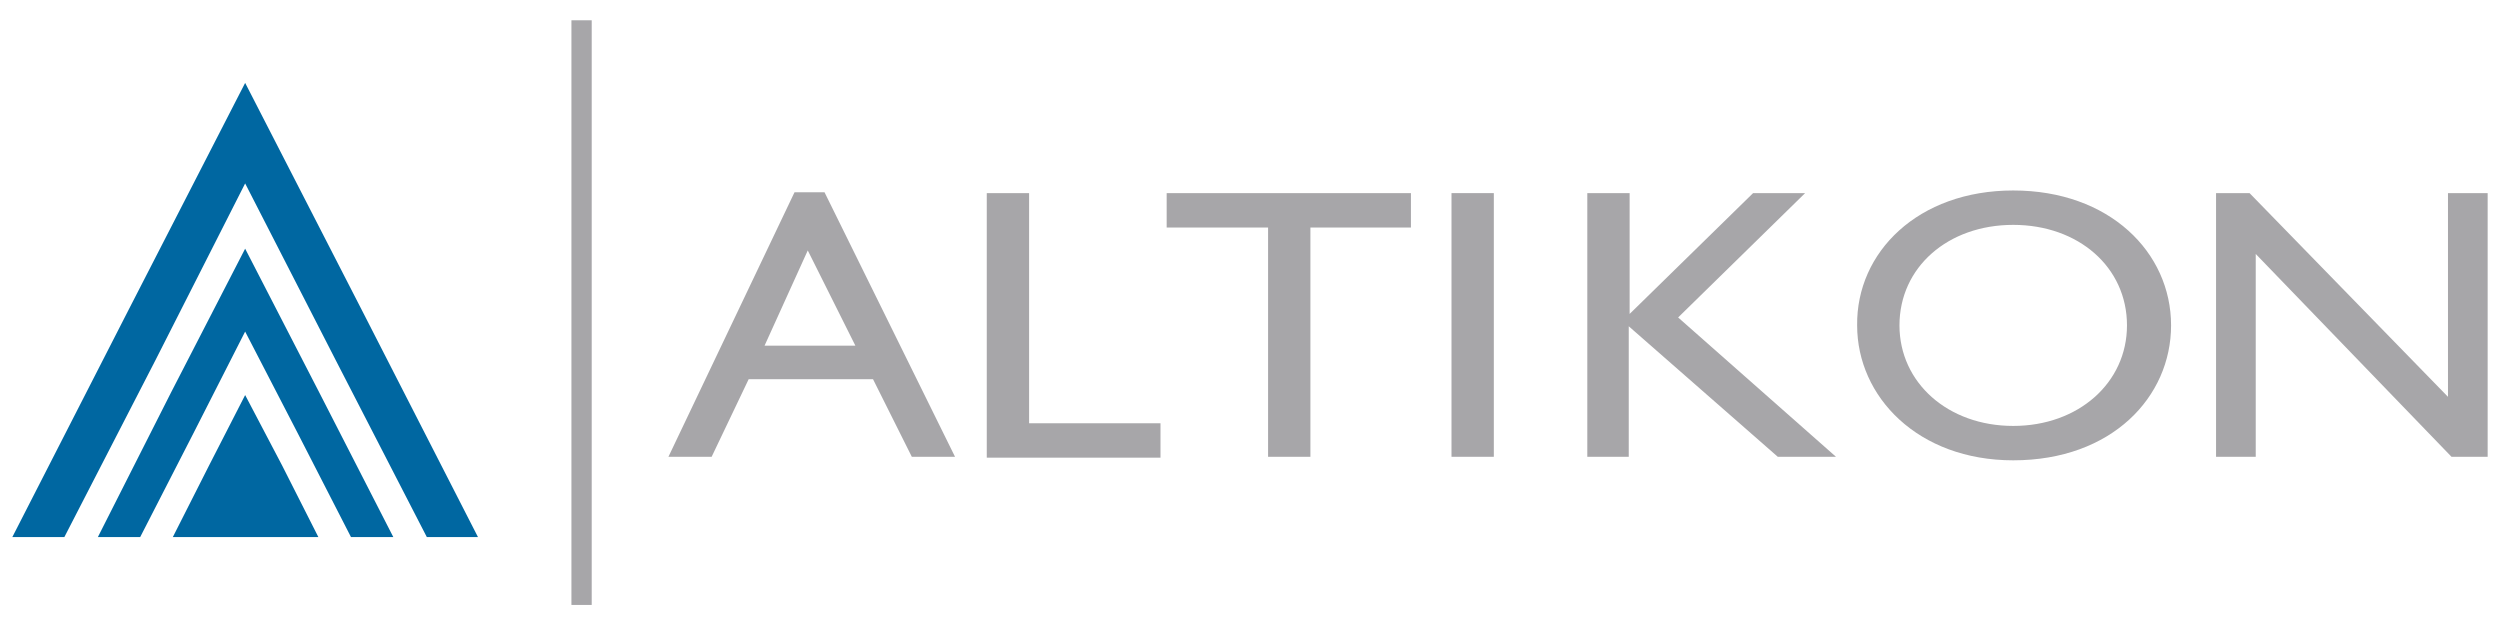
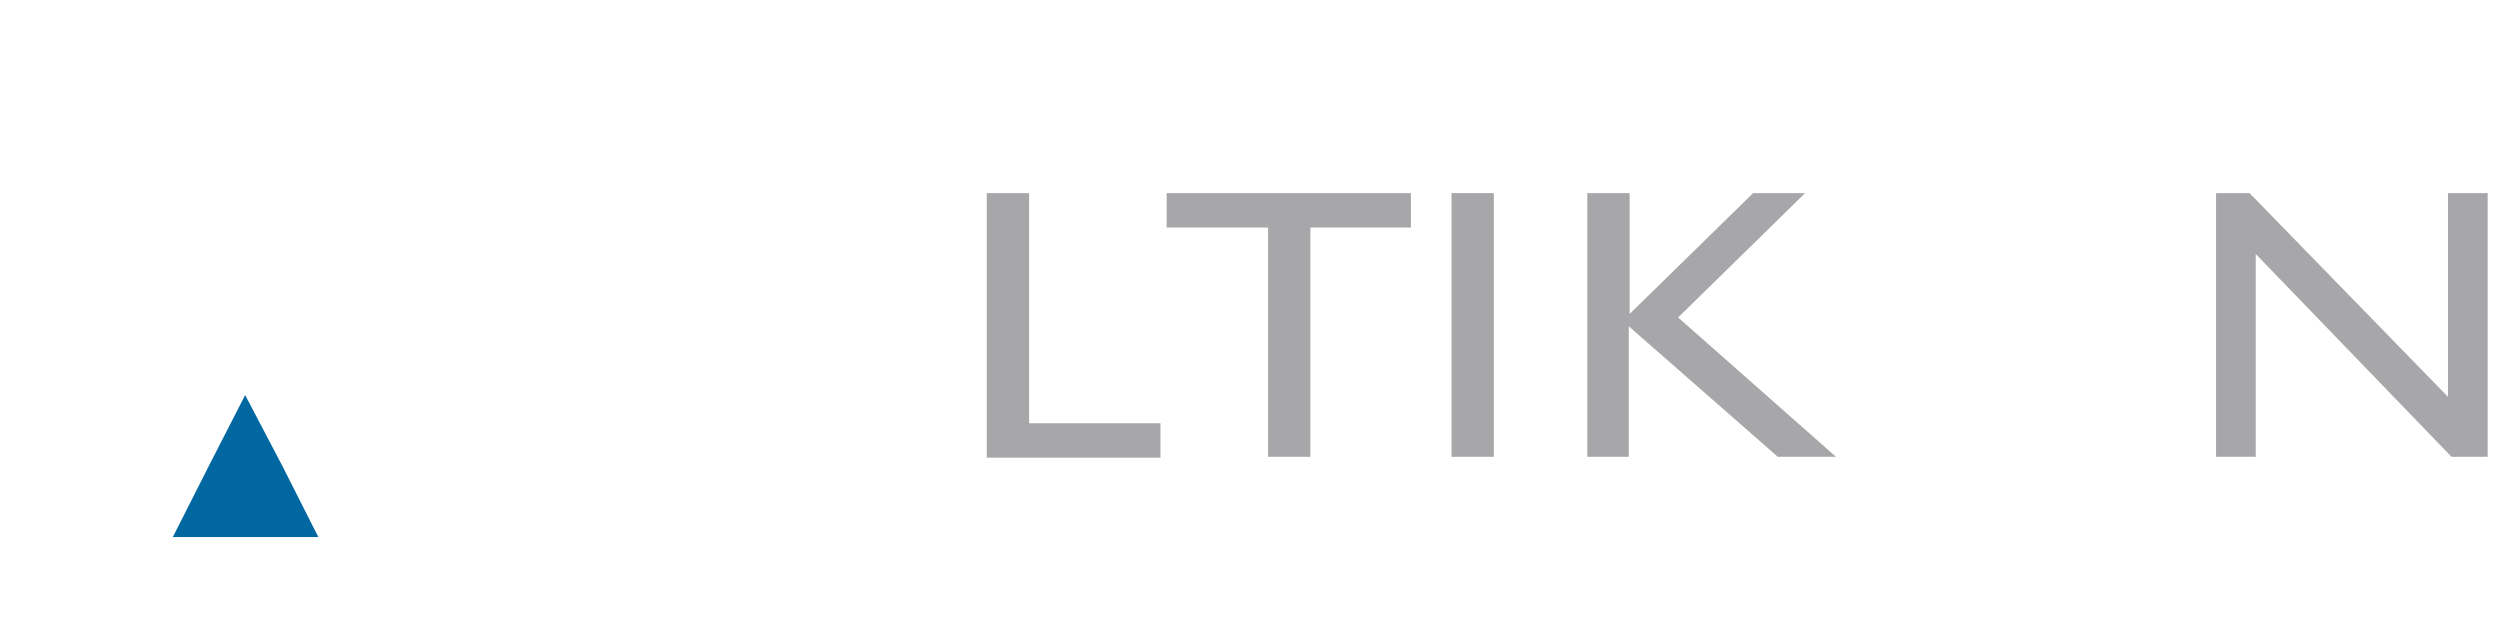
<svg xmlns="http://www.w3.org/2000/svg" version="1.1" id="Layer_1" x="0px" y="0px" viewBox="0 0 283.5 70.9" style="enable-background:new 0 0 283.5 70.9;" xml:space="preserve">
  <style type="text/css">
	.st0{fill:#A7A6A9;}
	.st1{fill:#0067A1;}
</style>
  <g>
    <g>
-       <polygon class="st0" points="67.1,68.6 64.8,68.6 64.8,2.3 67.1,2.3 67.1,68.6   " />
-       <path class="st0" d="M108.3,51.8h-4.9L99,43H84.9l-4.2,8.8h-4.9l14.3-30h3.4L108.3,51.8z M86.7,39.2H97l-5.4-10.8L86.7,39.2z" />
      <path class="st0" d="M116.6,48h15v3.9h-19.7V21.9h4.8V48z" />
      <path class="st0" d="M160.1,25.8h-11.5v26h-4.8v-26h-11.5v-3.9h27.7V25.8z" />
      <path class="st0" d="M169.4,51.8h-4.8V21.9h4.8V51.8z" />
      <path class="st0" d="M208.2,51.8h-6.6l-16.9-14.8v14.8H180V21.9h4.8v13.7l14-13.7h5.9l-14.4,14.1L208.2,51.8z" />
-       <path class="st0" d="M228.3,21.6c10.9,0,17.9,7,17.9,15.3c0,8.1-6.7,15.3-17.9,15.3c-10.8,0-17.7-7.2-17.7-15.3    C210.5,28.6,217.5,21.6,228.3,21.6z M228.3,48.3c7.4,0,12.9-4.9,12.9-11.4c0-6.6-5.5-11.4-12.9-11.4c-7.4,0-12.9,4.8-12.9,11.4    C215.4,43.4,220.9,48.3,228.3,48.3z" />
      <path class="st0" d="M282,51.8H278l-22.2-23v23h-4.5V21.9h3.8l22.5,23.1V21.9h4.5V51.8z" />
    </g>
    <g>
      <polygon class="st1" points="27.8,44.8 23.7,52.8 19.6,60.9 27.8,60.9 36.1,60.9 32,52.8   " />
-       <polygon class="st1" points="27.8,28.2 19.4,44.5 11.1,60.9 15.9,60.9 21.9,49.2 27.8,37.6 33.8,49.2 39.8,60.9 44.6,60.9     36.2,44.5   " />
-       <polygon class="st1" points="41,35.1 27.8,9.4 14.6,35.1 1.4,60.9 7.3,60.9 17.6,40.9 27.8,20.8 38.1,40.9 48.4,60.9 54.2,60.9       " />
    </g>
  </g>
</svg>